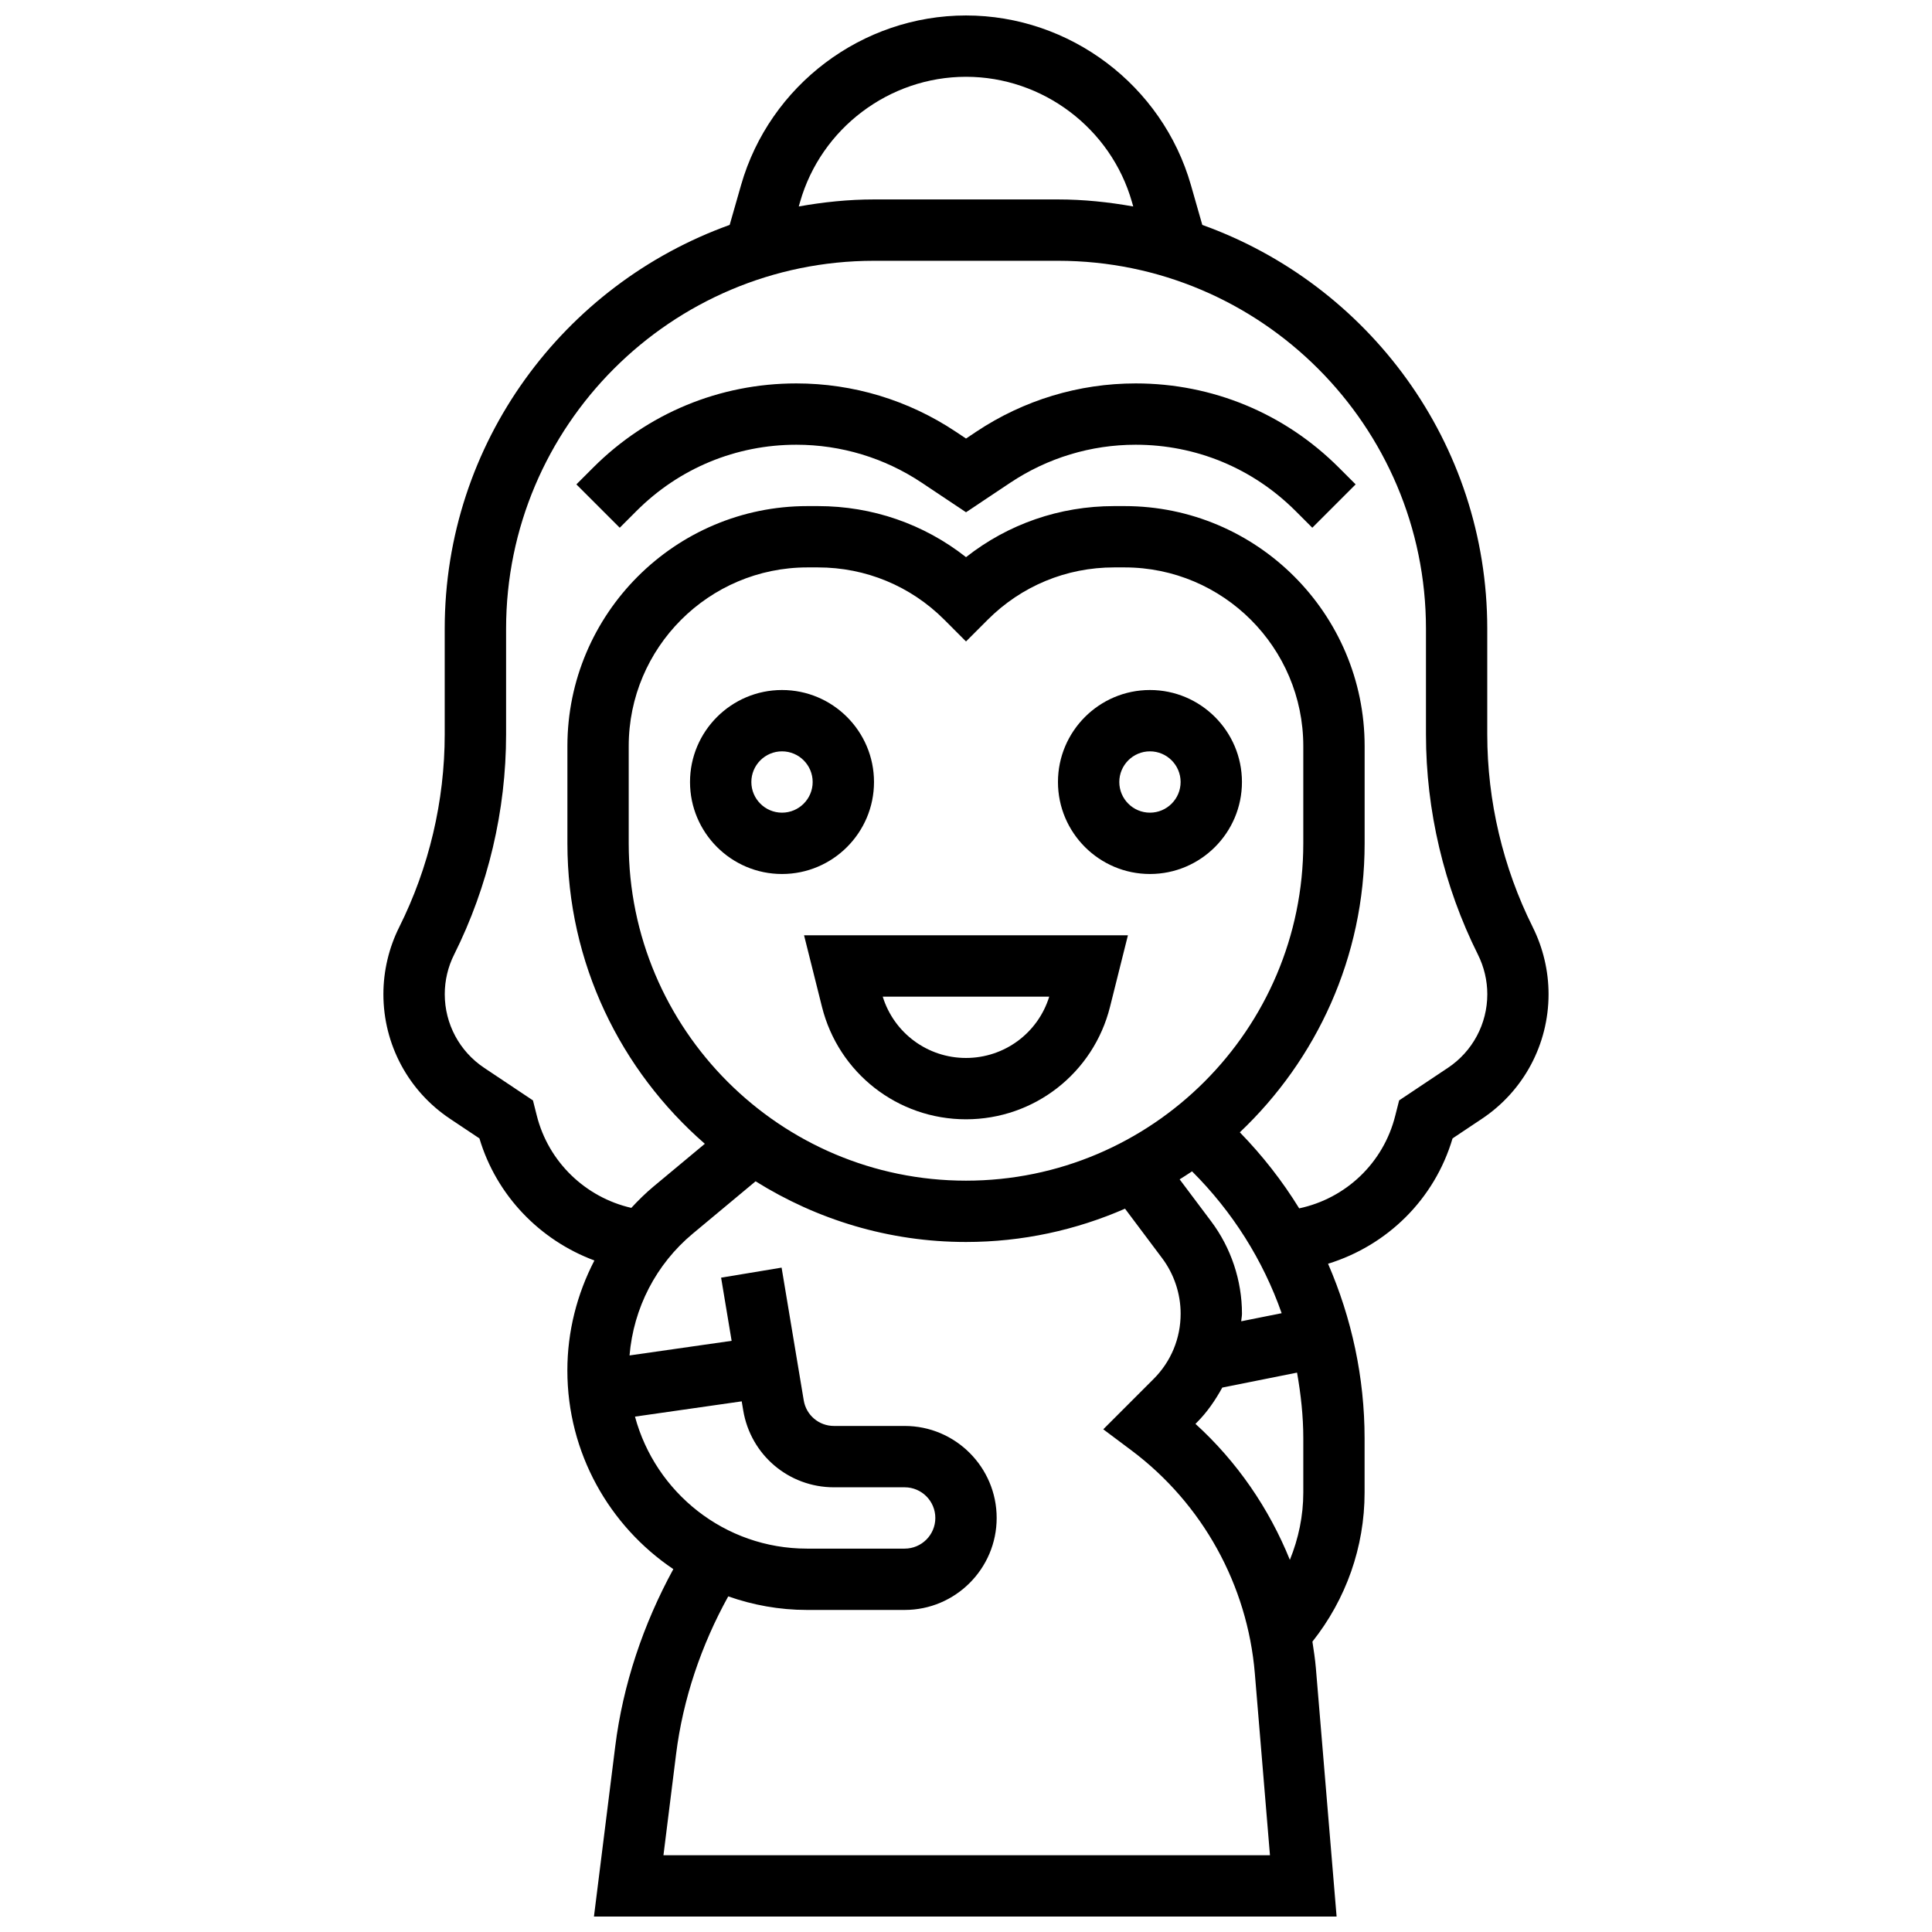
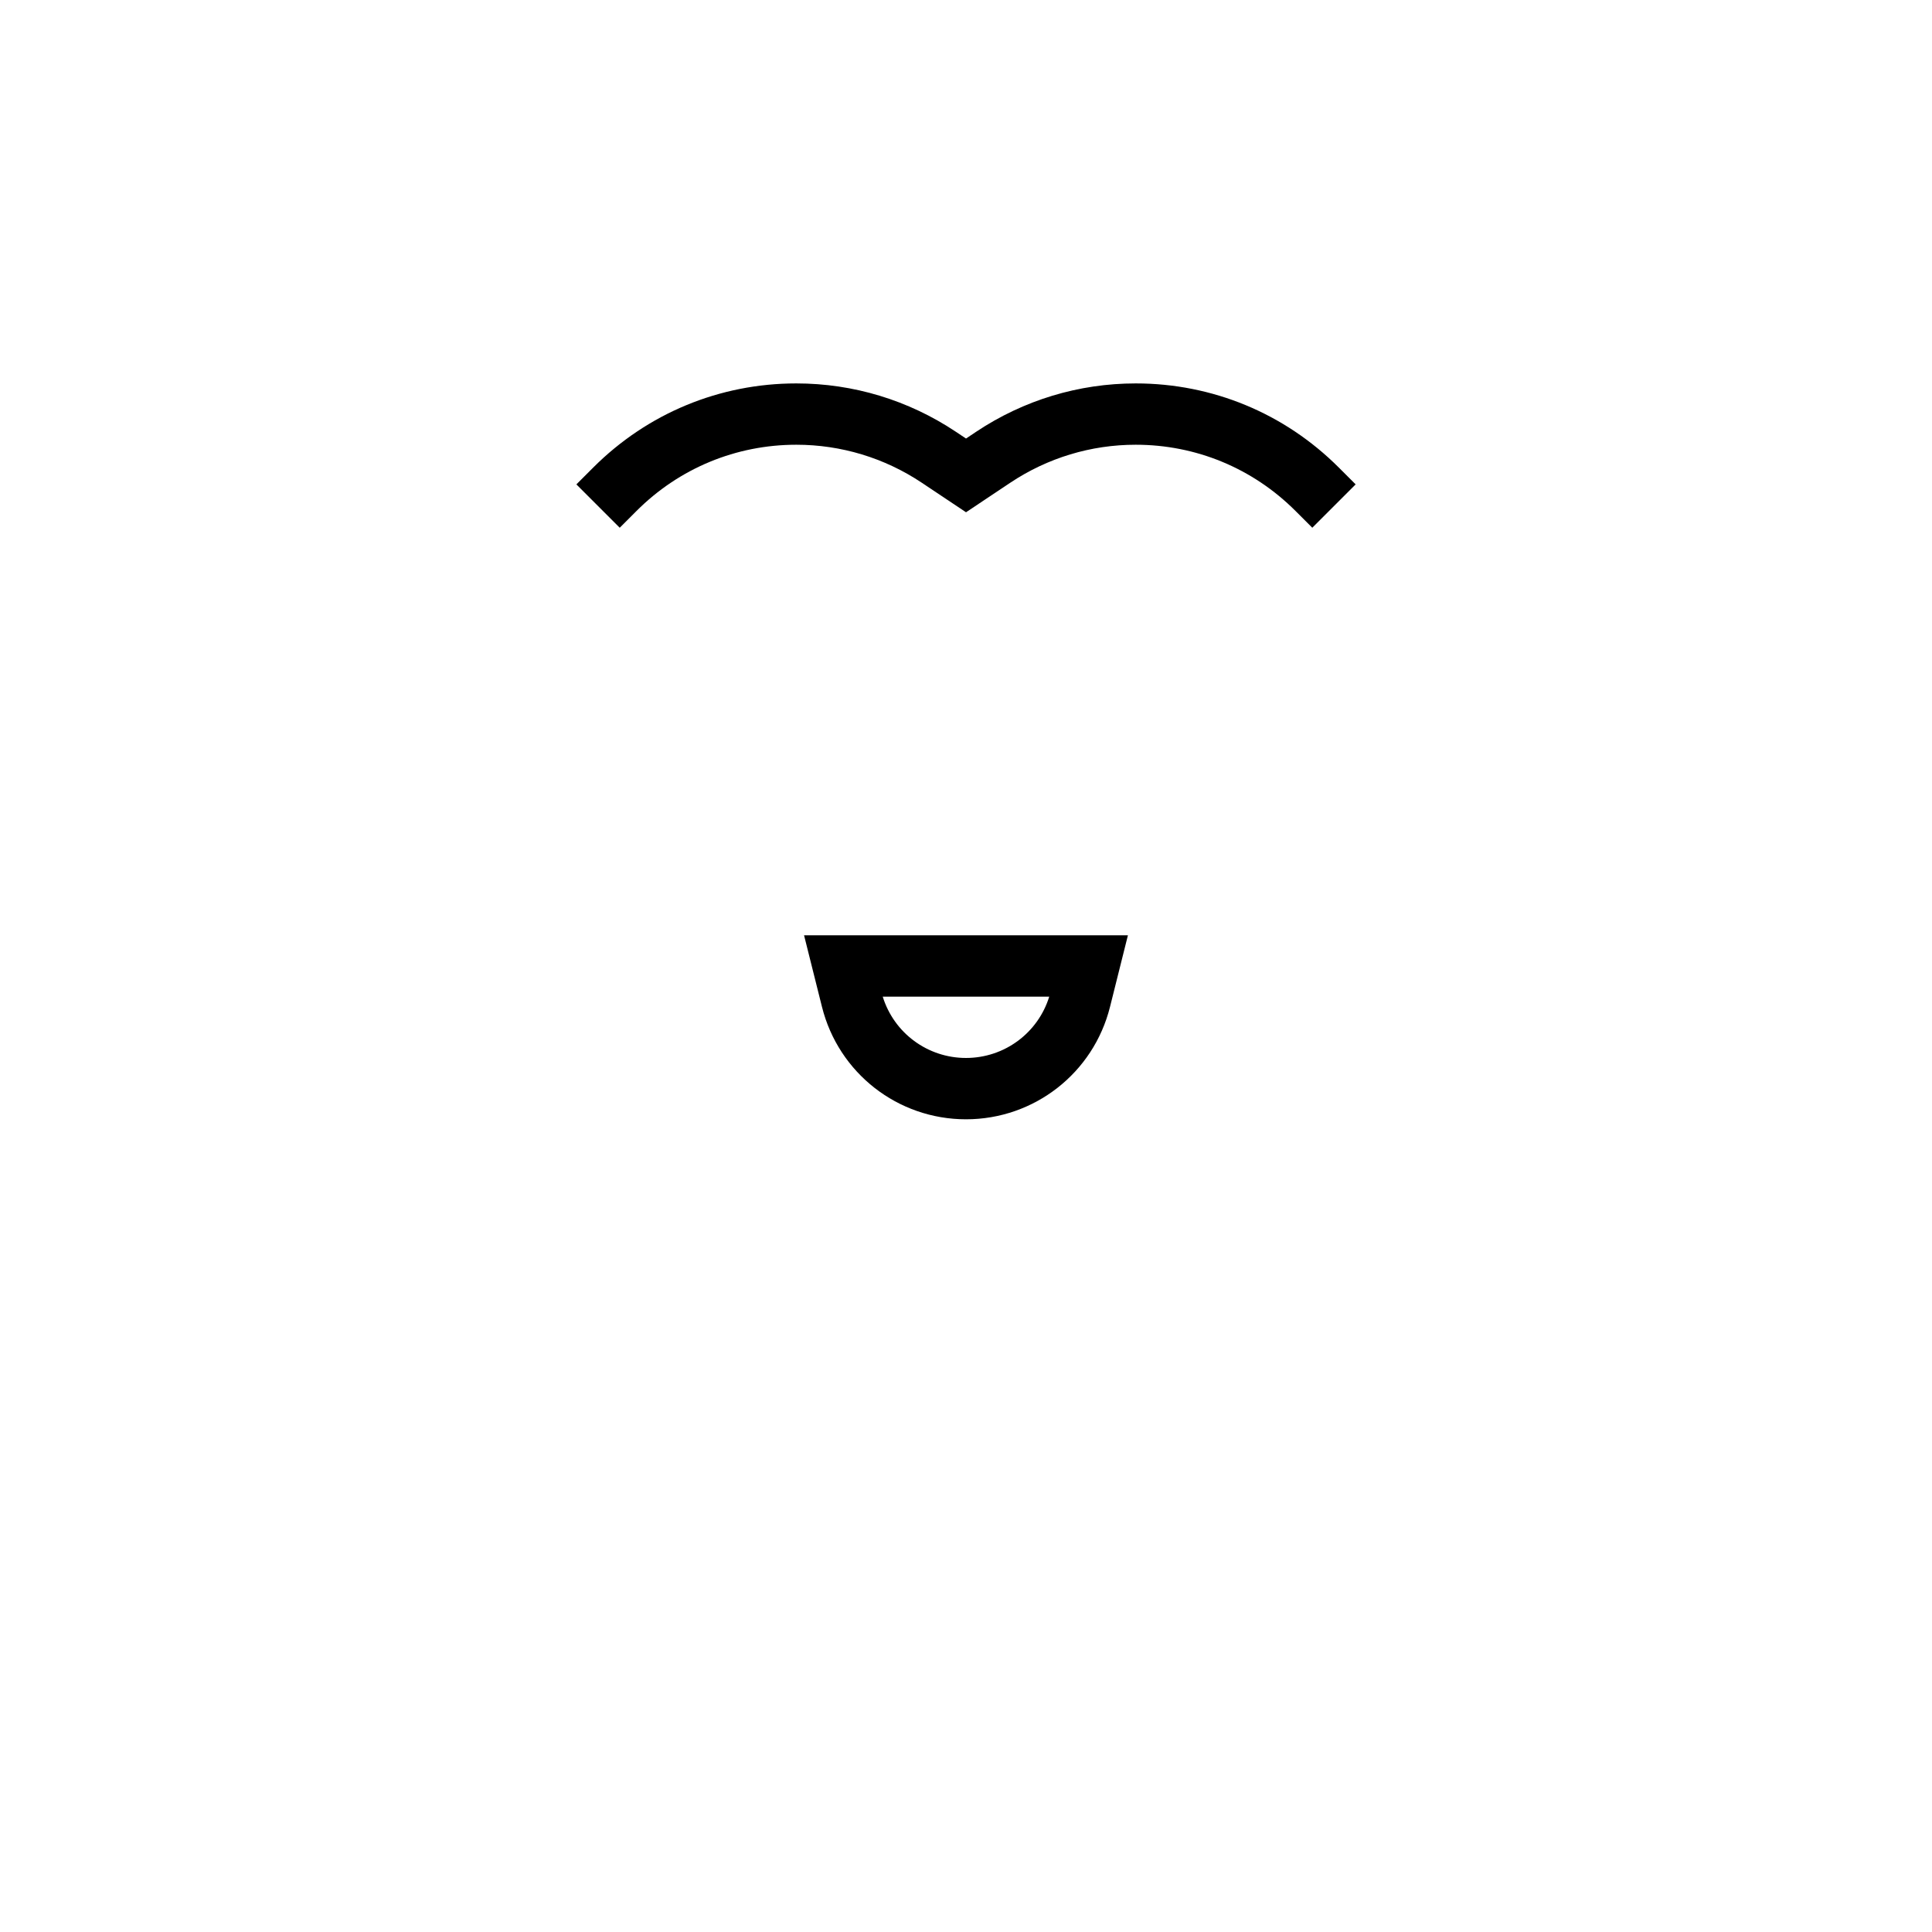
<svg xmlns="http://www.w3.org/2000/svg" width="800px" height="800px" version="1.1" viewBox="144 144 512 512">
  <defs>
    <clipPath id="a">
      <path d="m245 148.09h310v503.81h-310z" />
    </clipPath>
  </defs>
-   <path d="m375.62 351.24c0-13.441-10.938-24.379-24.379-24.379-13.441 0-24.379 10.938-24.379 24.379 0 13.441 10.938 24.379 24.379 24.379 13.441 0 24.379-10.938 24.379-24.379zm-24.379 8.125c-4.484 0-8.125-3.648-8.125-8.125 0-4.477 3.641-8.125 8.125-8.125 4.484 0 8.125 3.648 8.125 8.125 0 4.477-3.641 8.125-8.125 8.125z" />
-   <path d="m448.75 326.86c-13.441 0-24.379 10.938-24.379 24.379 0 13.441 10.938 24.379 24.379 24.379s24.379-10.938 24.379-24.379c0-13.441-10.938-24.379-24.379-24.379zm0 32.504c-4.484 0-8.125-3.648-8.125-8.125 0-4.477 3.641-8.125 8.125-8.125s8.125 3.648 8.125 8.125c0 4.477-3.641 8.125-8.125 8.125z" />
  <path d="m361.83 410.82c4.387 17.551 20.078 29.805 38.168 29.805s33.781-12.254 38.168-29.805l4.742-18.953h-85.824zm60.227-2.699c-2.981 9.637-11.879 16.25-22.062 16.25s-19.078-6.613-22.062-16.25z" />
  <path d="m444.97 245.61c-15.074 0-29.676 4.422-42.23 12.781l-2.738 1.828-2.738-1.828c-12.555-8.359-27.16-12.781-42.23-12.781-20.332 0-39.445 7.922-53.828 22.297l-4.461 4.461 11.488 11.488 4.461-4.461c11.305-11.301 26.348-17.535 42.34-17.535 11.855 0 23.348 3.477 33.219 10.051l11.75 7.844 11.75-7.84c9.871-6.574 21.363-10.055 33.219-10.055 15.992 0 31.023 6.234 42.336 17.535l4.461 4.461 11.488-11.488-4.461-4.461c-14.375-14.375-33.496-22.297-53.824-22.297z" />
  <g clip-path="url(#a)">
-     <path d="m550.19 389.69c-7.883-15.766-12.051-33.43-12.051-51.074v-28c0-49.301-31.578-91.246-75.516-107.01l-3.016-10.555c-7.57-26.465-32.082-44.953-59.609-44.953-27.531 0-52.039 18.488-59.613 44.961l-3.016 10.547c-43.938 15.766-75.516 57.711-75.516 107.01v28.004c0 17.633-4.168 35.301-12.051 51.07-2.746 5.484-4.199 11.637-4.199 17.77 0 13.32 6.613 25.68 17.699 33.055l7.754 5.176c4.5 15.113 16 26.969 30.465 32.348-4.609 8.902-7.164 18.832-7.164 29.137 0 21.898 11.156 41.246 28.082 52.656-7.945 14.555-13.352 30.586-15.398 47l-5.637 45.074h196.81l-5.492-65.828c-0.195-2.363-0.562-4.695-0.918-7.027 8.91-11.223 13.828-25.078 13.828-39.508v-14.375c0-16.105-3.414-31.812-9.68-46.262 15.691-4.844 28.223-17.082 32.992-33.219l7.742-5.168c11.086-7.379 17.699-19.73 17.699-33.059 0-6.133-1.453-12.285-4.199-17.77zm-194.17-192.16c5.574-19.535 23.664-33.18 43.98-33.18s38.402 13.645 43.977 33.172l0.34 1.195c-6.484-1.156-13.121-1.863-19.941-1.863h-48.754c-6.816 0-13.457 0.707-19.941 1.859zm-43.742 321.89 28.285-4.047 0.398 2.398c1.969 11.805 12.078 20.379 24.047 20.379h18.738c4.484 0 8.125 3.641 8.125 8.125s-3.641 8.125-8.125 8.125h-25.914c-21.801 0-40.141-14.871-45.555-34.98zm7.543 116.24 3.348-26.801c1.828-14.617 6.672-28.879 13.82-41.801 6.543 2.293 13.531 3.594 20.844 3.594h25.914c13.441 0 24.379-10.938 24.379-24.379s-10.938-24.379-24.379-24.379h-18.738c-3.988 0-7.363-2.859-8.012-6.785l-5.867-35.176-16.031 2.664 2.789 16.738-27.055 3.871c1.055-12.547 6.996-24.148 16.766-32.285l16.641-13.863c16.203 10.125 35.273 16.082 55.762 16.082 14.977 0 29.211-3.176 42.141-8.824l9.848 13.133c3.152 4.207 4.891 9.414 4.891 14.688 0 6.543-2.543 12.691-7.176 17.316l-13.328 13.328 7.504 5.617c18.797 14.105 30.699 35.625 32.66 59.043l4.012 48.219zm163.83-143.65-10.711 2.144c0.031-0.68 0.195-1.332 0.195-2.016 0-8.77-2.894-17.445-8.148-24.441l-8.371-11.156c1.105-0.707 2.219-1.383 3.289-2.121 10.711 10.684 18.805 23.516 23.746 37.59zm-83.648-35.121c-49.285 0-89.387-40.102-89.387-89.387v-25.766c0-26.117 21.242-47.367 47.359-47.367h2.797c12.652 0 24.547 4.926 33.488 13.871l5.742 5.754 5.746-5.754c8.945-8.945 20.832-13.871 33.484-13.871h2.797c26.117 0 47.355 21.25 47.355 47.367v25.77c0 49.281-40.102 89.383-89.383 89.383zm60.805 64.449 0.391-0.391c2.746-2.746 4.883-5.906 6.719-9.223l19.812-3.965c1.008 5.719 1.656 11.52 1.656 17.414v14.375c0 6.191-1.277 12.215-3.559 17.828-5.523-13.652-14-26.02-25.02-36.039zm66.879-94.336-12.902 8.613-1.023 4.023c-3.129 12.57-13.09 21.957-25.465 24.59-4.453-7.238-9.727-13.984-15.73-20.152 20.316-19.258 33.074-46.426 33.074-76.57v-25.766c0-35.082-28.539-63.621-63.609-63.621h-2.797c-14.406 0-28.082 4.754-39.23 13.531-11.148-8.777-24.828-13.531-39.234-13.531h-2.797c-35.07 0-63.609 28.539-63.609 63.617v25.77c0 31.766 14.156 60.23 36.422 79.609l-13.586 11.312c-2.113 1.762-4.055 3.68-5.898 5.672-12.141-2.777-21.98-12.172-25.059-24.492l-1.008-3.988-12.902-8.613c-6.562-4.367-10.473-11.664-10.473-19.539 0-3.625 0.852-7.258 2.488-10.5 9.004-18.02 13.766-38.191 13.766-58.344v-28c0-53.77 43.742-97.512 97.512-97.512h48.754c53.77 0 97.512 43.742 97.512 97.512v28.004c0 20.145 4.762 40.32 13.766 58.344 1.625 3.242 2.488 6.875 2.488 10.5 0 7.871-3.91 15.168-10.457 19.531z" />
-   </g>
+     </g>
</svg>